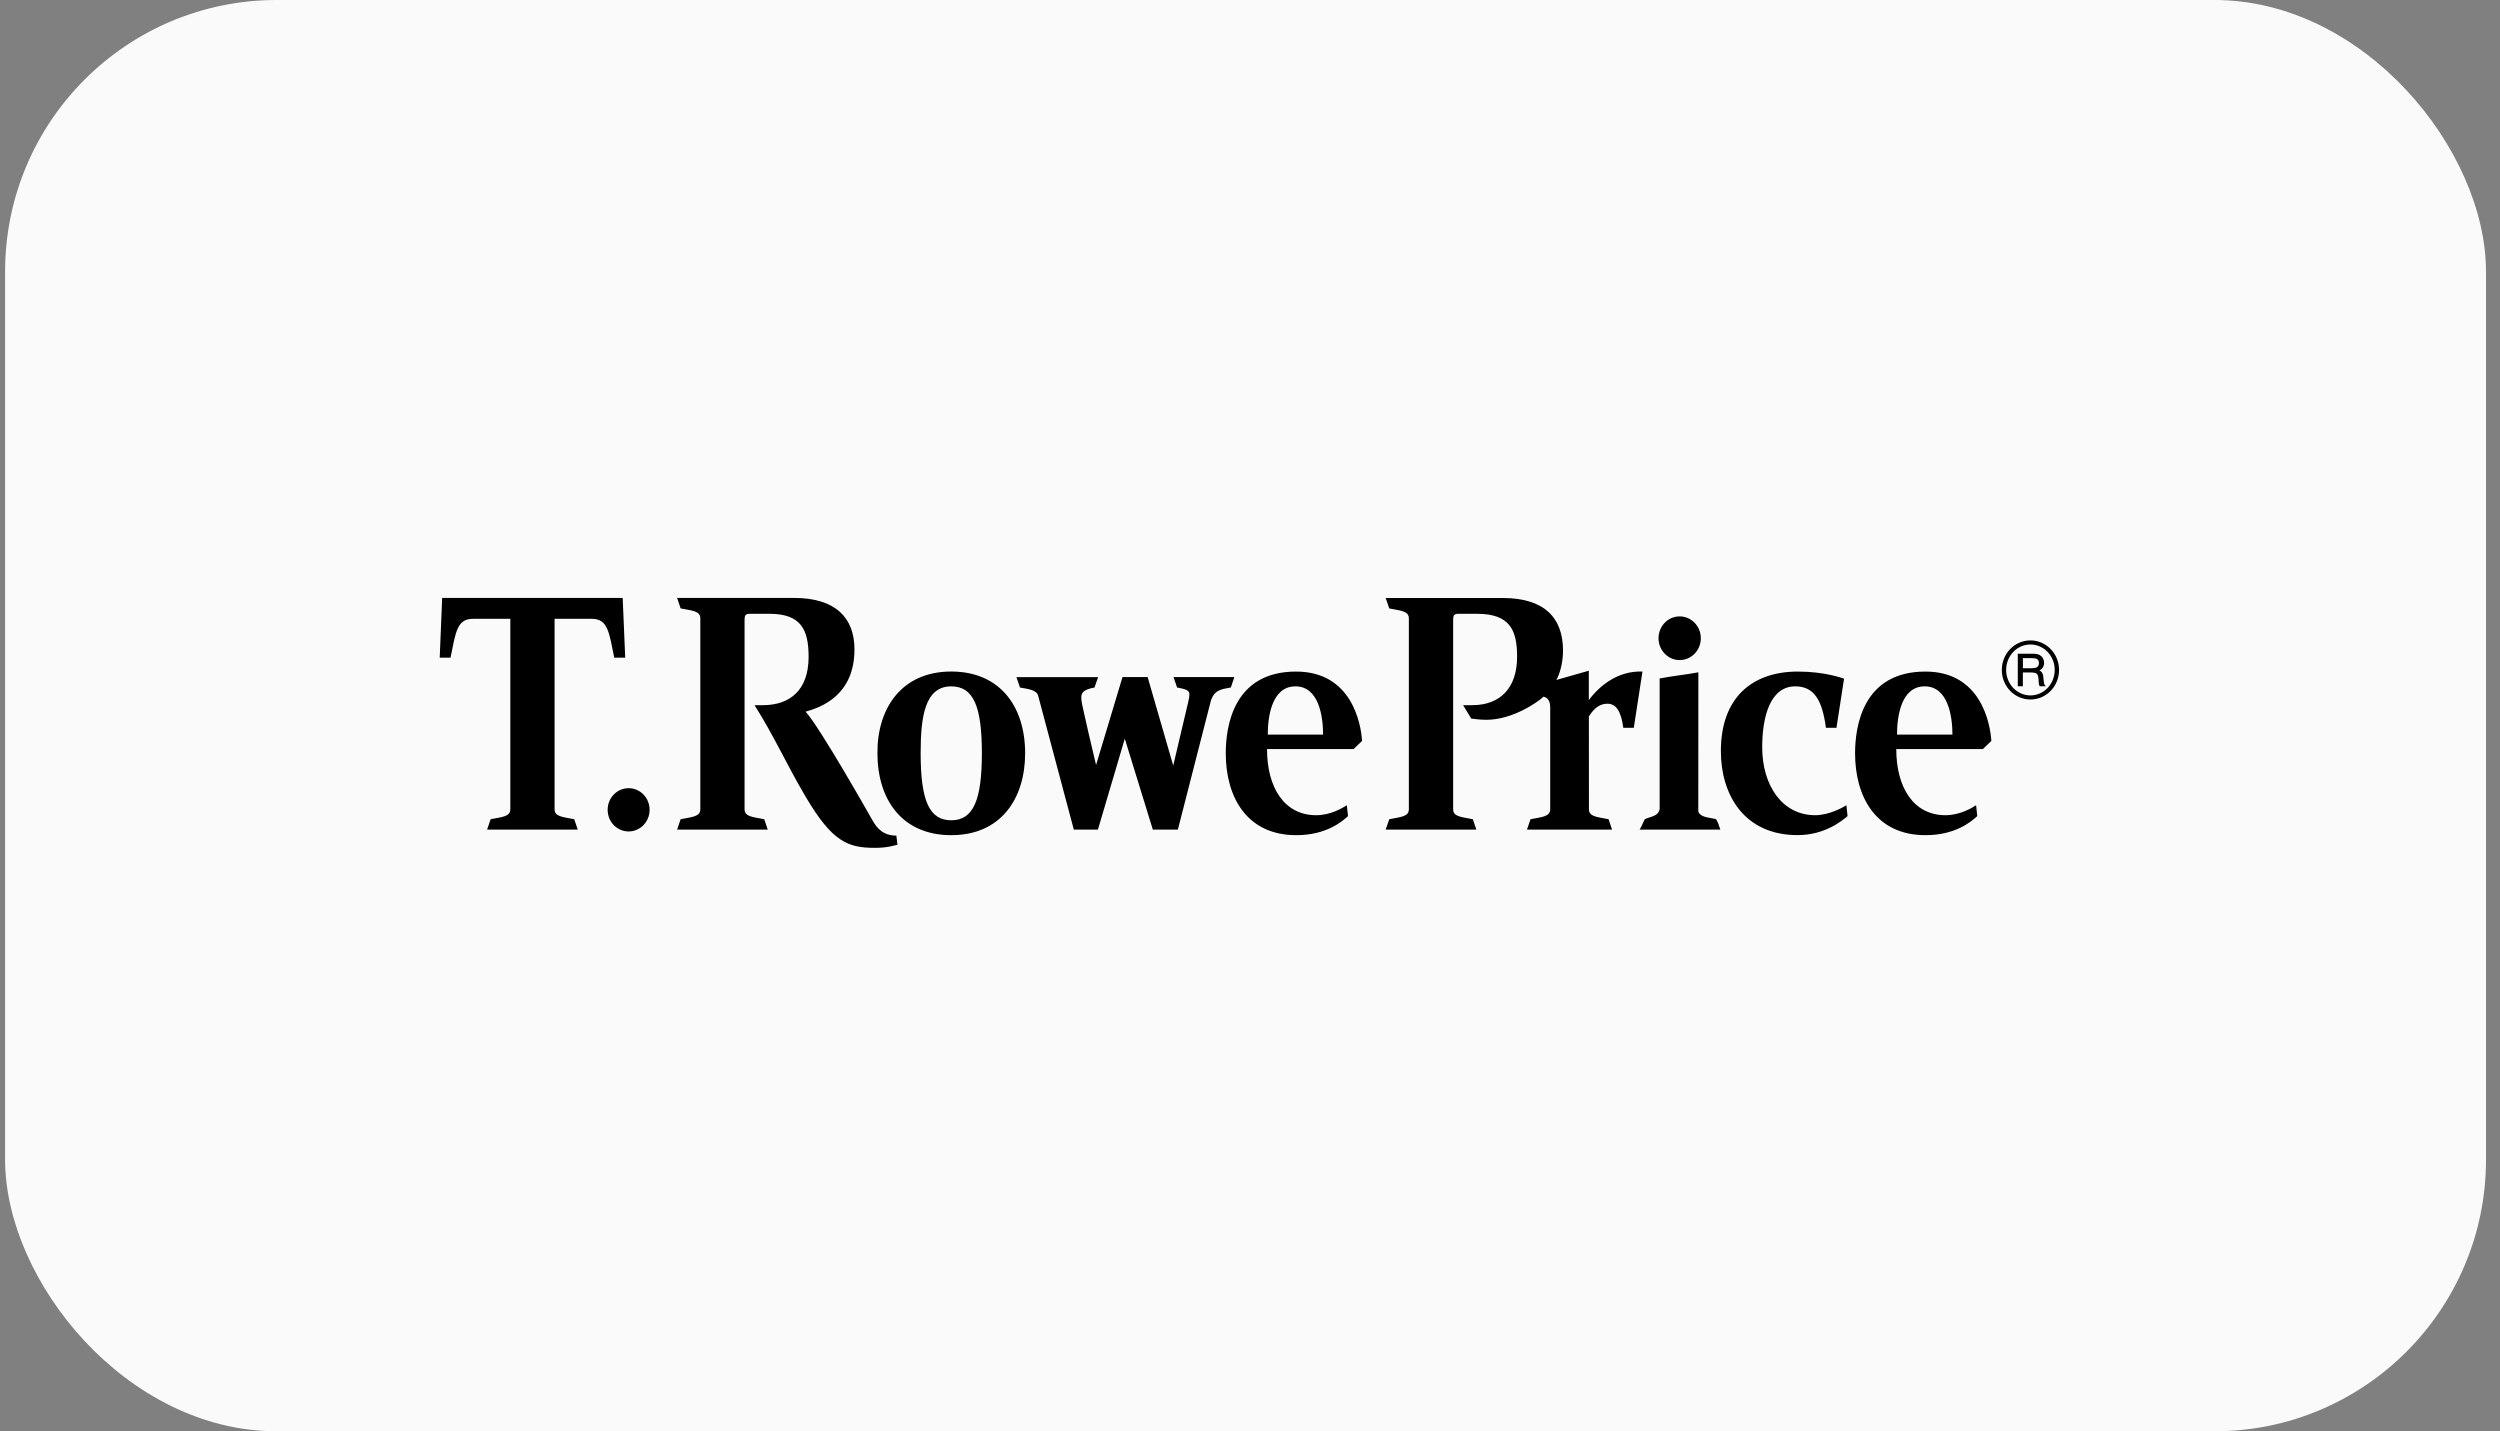
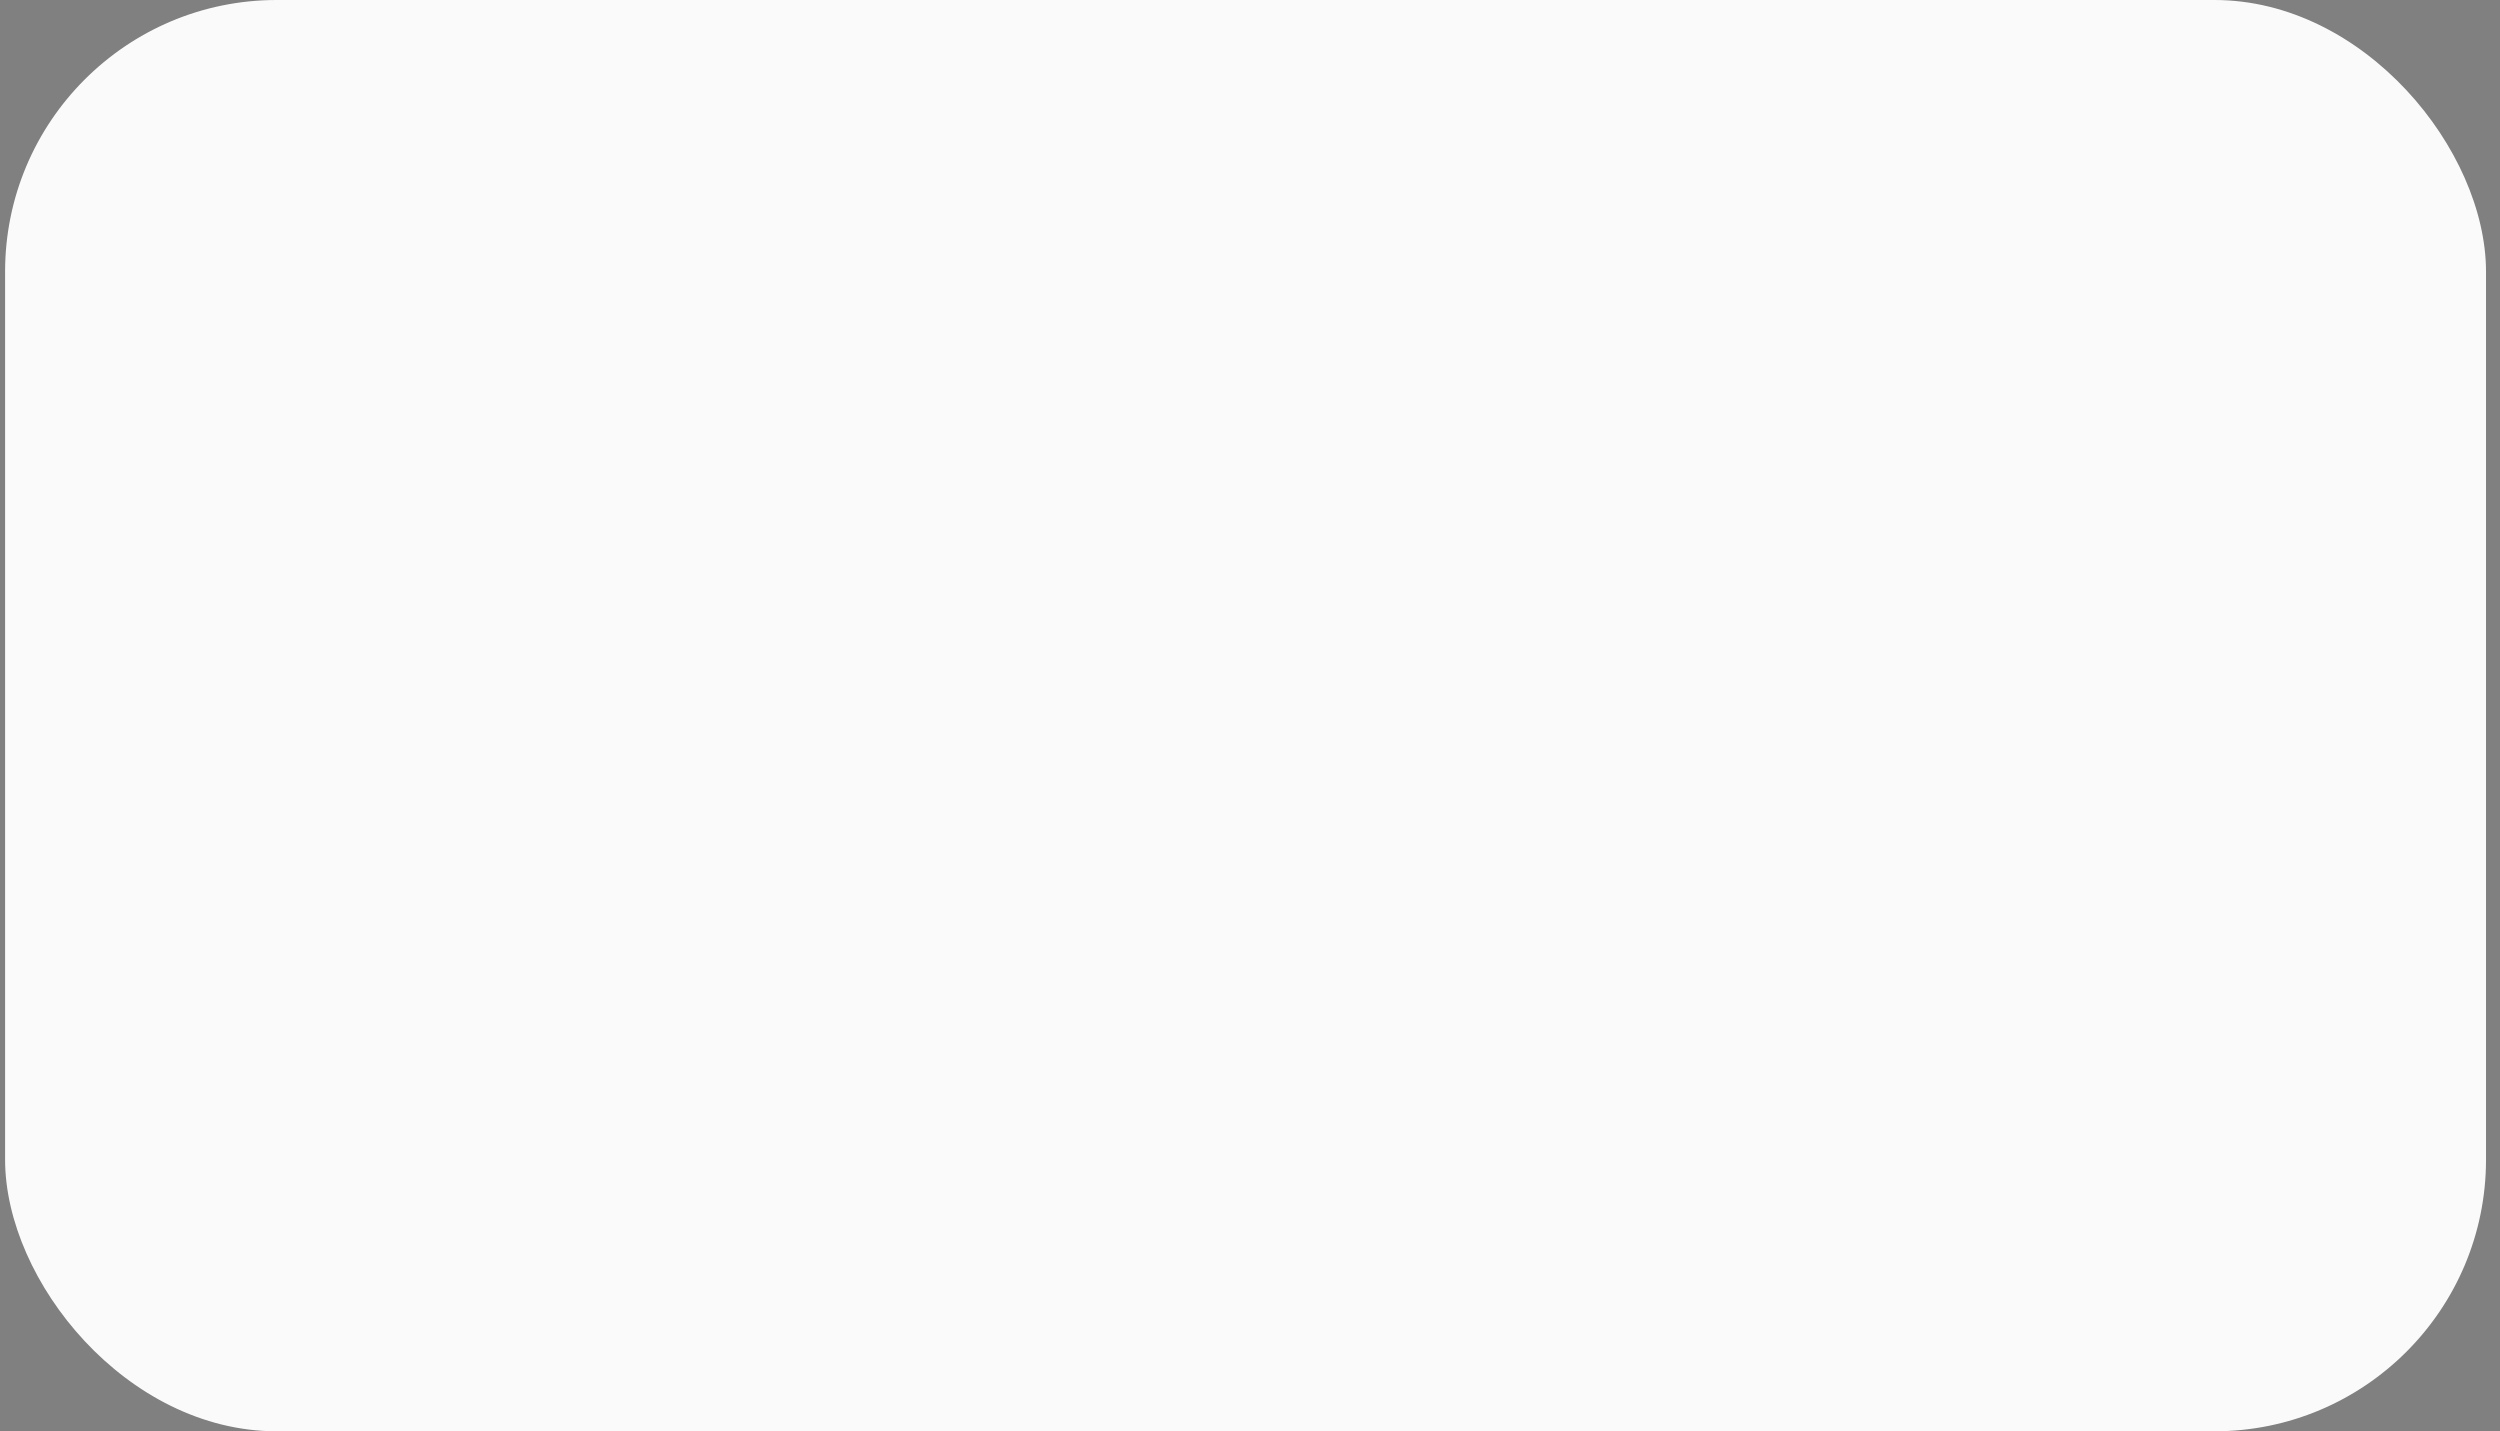
<svg xmlns="http://www.w3.org/2000/svg" width="131" height="75" viewBox="0 0 131 75" fill="none">
  <rect x="0" y="0" width="131" height="75" fill="#808080" stroke="none" />
  <rect x="0.267" width="130" height="75" rx="14.234" fill="#FAFAFA" />
-   <path d="M88.991 42.52C89.098 42.853 89.605 42.831 89.922 42.927C90.037 43.141 90.026 43.102 90.146 43.472H85.917C86.084 43.187 86.076 43.133 86.188 42.927C86.49 42.777 86.9 42.788 86.966 42.384V35.552C87.615 35.425 88.315 35.354 88.994 35.23L88.991 42.52ZM30.275 43.472L30.089 42.927C29.481 42.805 29.06 42.797 29.06 42.401V32.426H31.011C31.857 32.426 31.915 33.138 32.188 34.461H32.761L32.629 31.332H23.169L23.041 34.461H23.607C23.878 33.138 23.938 32.426 24.784 32.426H26.741V42.401C26.741 42.797 26.317 42.805 25.709 42.927L25.523 43.472H30.275ZM56.268 43.472H57.53L58.939 38.707L60.409 43.472H61.72L63.442 36.748C63.62 36.143 64.006 36.115 64.496 36.024L64.679 35.479H61.493L61.679 36.024C62.112 36.109 62.325 36.16 62.325 36.38C62.325 36.496 62.303 36.623 62.262 36.787C61.975 38.02 61.477 40.117 61.477 40.117L60.136 35.479H58.819L57.434 40.086C57.023 38.376 56.996 38.203 56.796 37.333C56.73 37.036 56.659 36.748 56.659 36.558C56.659 36.284 56.799 36.126 57.352 36.027L57.541 35.481H53.26L53.448 36.027C53.87 36.103 54.311 36.146 54.398 36.451L56.268 43.472ZM88.014 34.588C88.627 34.588 89.123 34.077 89.123 33.444C89.123 32.813 88.627 32.299 88.014 32.299C87.401 32.299 86.906 32.813 86.906 33.444C86.906 34.074 87.404 34.588 88.014 34.588ZM32.941 43.568C33.546 43.568 34.039 43.062 34.039 42.435C34.039 41.807 33.546 41.301 32.941 41.301C32.331 41.301 31.841 41.807 31.841 42.435C31.841 43.062 32.331 43.568 32.941 43.568ZM45.978 39.47C45.959 37.146 47.221 35.188 49.846 35.188C52.367 35.188 53.717 36.985 53.717 39.47C53.717 41.85 52.444 43.763 49.846 43.763C47.246 43.763 45.978 41.872 45.978 39.47ZM51.45 39.47C51.45 37.095 51.045 35.965 49.843 35.965C48.442 35.965 48.242 37.615 48.242 39.47C48.242 41.988 48.71 42.983 49.843 42.983C51.004 42.986 51.45 41.92 51.45 39.47ZM46.969 43.786C46.271 43.786 45.94 43.39 45.702 42.958C45.702 42.958 42.959 38.09 42.212 37.293C43.058 37.056 44.774 36.417 44.774 34.026C44.774 32.364 43.772 31.332 41.613 31.332H35.481L35.665 31.881C36.275 31.999 36.697 32.011 36.697 32.406V42.401C36.697 42.797 36.275 42.805 35.665 42.927L35.481 43.472H40.23L40.047 42.927C39.437 42.805 39.015 42.797 39.015 42.401V32.452C39.015 32.248 39.075 32.163 39.267 32.163H40.326C41.999 32.163 42.371 33.025 42.371 34.422C42.371 36.16 41.396 36.951 39.973 36.951H39.538C40.578 38.593 41.21 40.049 42.226 41.765C43.605 44.097 44.418 44.427 45.831 44.427C46.504 44.427 46.803 44.314 47.027 44.264L46.969 43.786ZM83.254 36.686V35.145L81.552 35.631C81.71 35.363 81.902 34.769 81.902 34.091C81.902 32.386 80.941 31.335 78.743 31.335H72.609L72.798 31.883C73.406 32.002 73.824 32.013 73.824 32.409V42.401C73.824 42.797 73.403 42.805 72.798 42.927L72.609 43.472H77.361L77.177 42.927C76.567 42.805 76.145 42.797 76.145 42.401V32.457C76.145 32.262 76.198 32.163 76.397 32.163H77.396C79.118 32.163 79.496 33.014 79.496 34.41C79.496 36.035 78.631 36.951 77.139 36.951H76.666L77.093 37.652C77.197 37.666 77.528 37.717 77.895 37.717C79.219 37.717 80.536 36.833 80.881 36.505C81.089 36.553 81.231 36.711 81.231 37.076V42.401C81.231 42.797 80.807 42.805 80.199 42.927L80.013 43.472H84.472L84.289 42.927C83.681 42.805 83.26 42.797 83.26 42.401L83.257 37.539C83.416 37.305 83.692 36.875 84.231 36.875C84.719 36.875 84.951 37.33 85.061 38.138H85.611L86.065 35.19C84.779 35.137 83.807 35.939 83.254 36.686ZM68.966 42.717C69.738 42.717 70.37 42.325 70.575 42.194L70.635 42.765C70.343 43.031 69.516 43.763 67.926 43.763C65.295 43.763 64.23 41.717 64.23 39.475C64.23 38.059 64.633 35.19 67.915 35.19C70.824 35.19 71.314 37.907 71.372 38.825L70.928 39.252H66.393C66.39 41.245 67.282 42.717 68.966 42.717ZM66.431 38.492H69.33C69.33 37.545 69.111 35.965 67.882 35.965C66.609 35.965 66.431 37.635 66.431 38.492ZM101.941 42.717C102.713 42.717 103.348 42.325 103.548 42.194L103.608 42.765C103.315 43.031 102.491 43.763 100.896 43.763C98.268 43.763 97.206 41.717 97.206 39.475C97.206 38.059 97.611 35.19 100.893 35.19C103.8 35.19 104.287 37.907 104.347 38.825L103.901 39.252H99.365C99.363 41.245 100.258 42.717 101.941 42.717ZM99.404 38.492H102.308C102.308 37.545 102.083 35.965 100.854 35.965C99.579 35.965 99.404 37.635 99.404 38.492ZM94.189 43.76C95.648 43.76 96.552 42.983 96.812 42.765L96.751 42.194C96.519 42.344 95.807 42.717 95.117 42.717C93.379 42.717 92.339 41.143 92.339 39.156C92.339 37.553 92.76 35.965 94.072 35.965C95.068 35.965 95.487 36.7 95.678 38.136H96.231L96.628 35.563C96.53 35.532 95.621 35.19 94.206 35.19C91.83 35.19 90.174 36.541 90.174 39.354C90.171 41.635 91.389 43.76 94.189 43.76ZM107.895 35.106C107.895 35.962 107.224 36.654 106.395 36.654C105.565 36.654 104.895 35.962 104.895 35.106C104.895 34.249 105.565 33.557 106.395 33.557C107.224 33.557 107.895 34.252 107.895 35.106ZM106.395 33.771C105.691 33.771 105.122 34.368 105.122 35.106C105.122 35.843 105.691 36.44 106.395 36.44C107.098 36.44 107.667 35.843 107.667 35.106C107.667 34.368 107.098 33.771 106.395 33.771ZM107.147 35.9C107.12 35.872 107.098 35.787 107.087 35.648C107.076 35.535 107.071 35.473 107.068 35.459C107.06 35.38 107.046 35.32 107.021 35.281C106.986 35.21 106.934 35.162 106.86 35.134C107.027 35.049 107.109 34.916 107.109 34.73C107.109 34.552 107.035 34.419 106.89 34.331C106.805 34.28 106.687 34.255 106.54 34.255H105.732V35.959H105.998V35.238H106.433C106.529 35.238 106.605 35.247 106.66 35.267C106.737 35.292 106.783 35.36 106.805 35.467C106.816 35.521 106.822 35.609 106.827 35.739C106.833 35.843 106.852 35.917 106.885 35.959H107.202L107.147 35.9ZM106.723 34.97C106.666 35.001 106.562 35.018 106.408 35.018H106V34.487H106.471C106.567 34.487 106.641 34.495 106.69 34.512C106.792 34.546 106.841 34.625 106.841 34.744C106.841 34.851 106.802 34.925 106.723 34.97Z" fill="black" />
</svg>